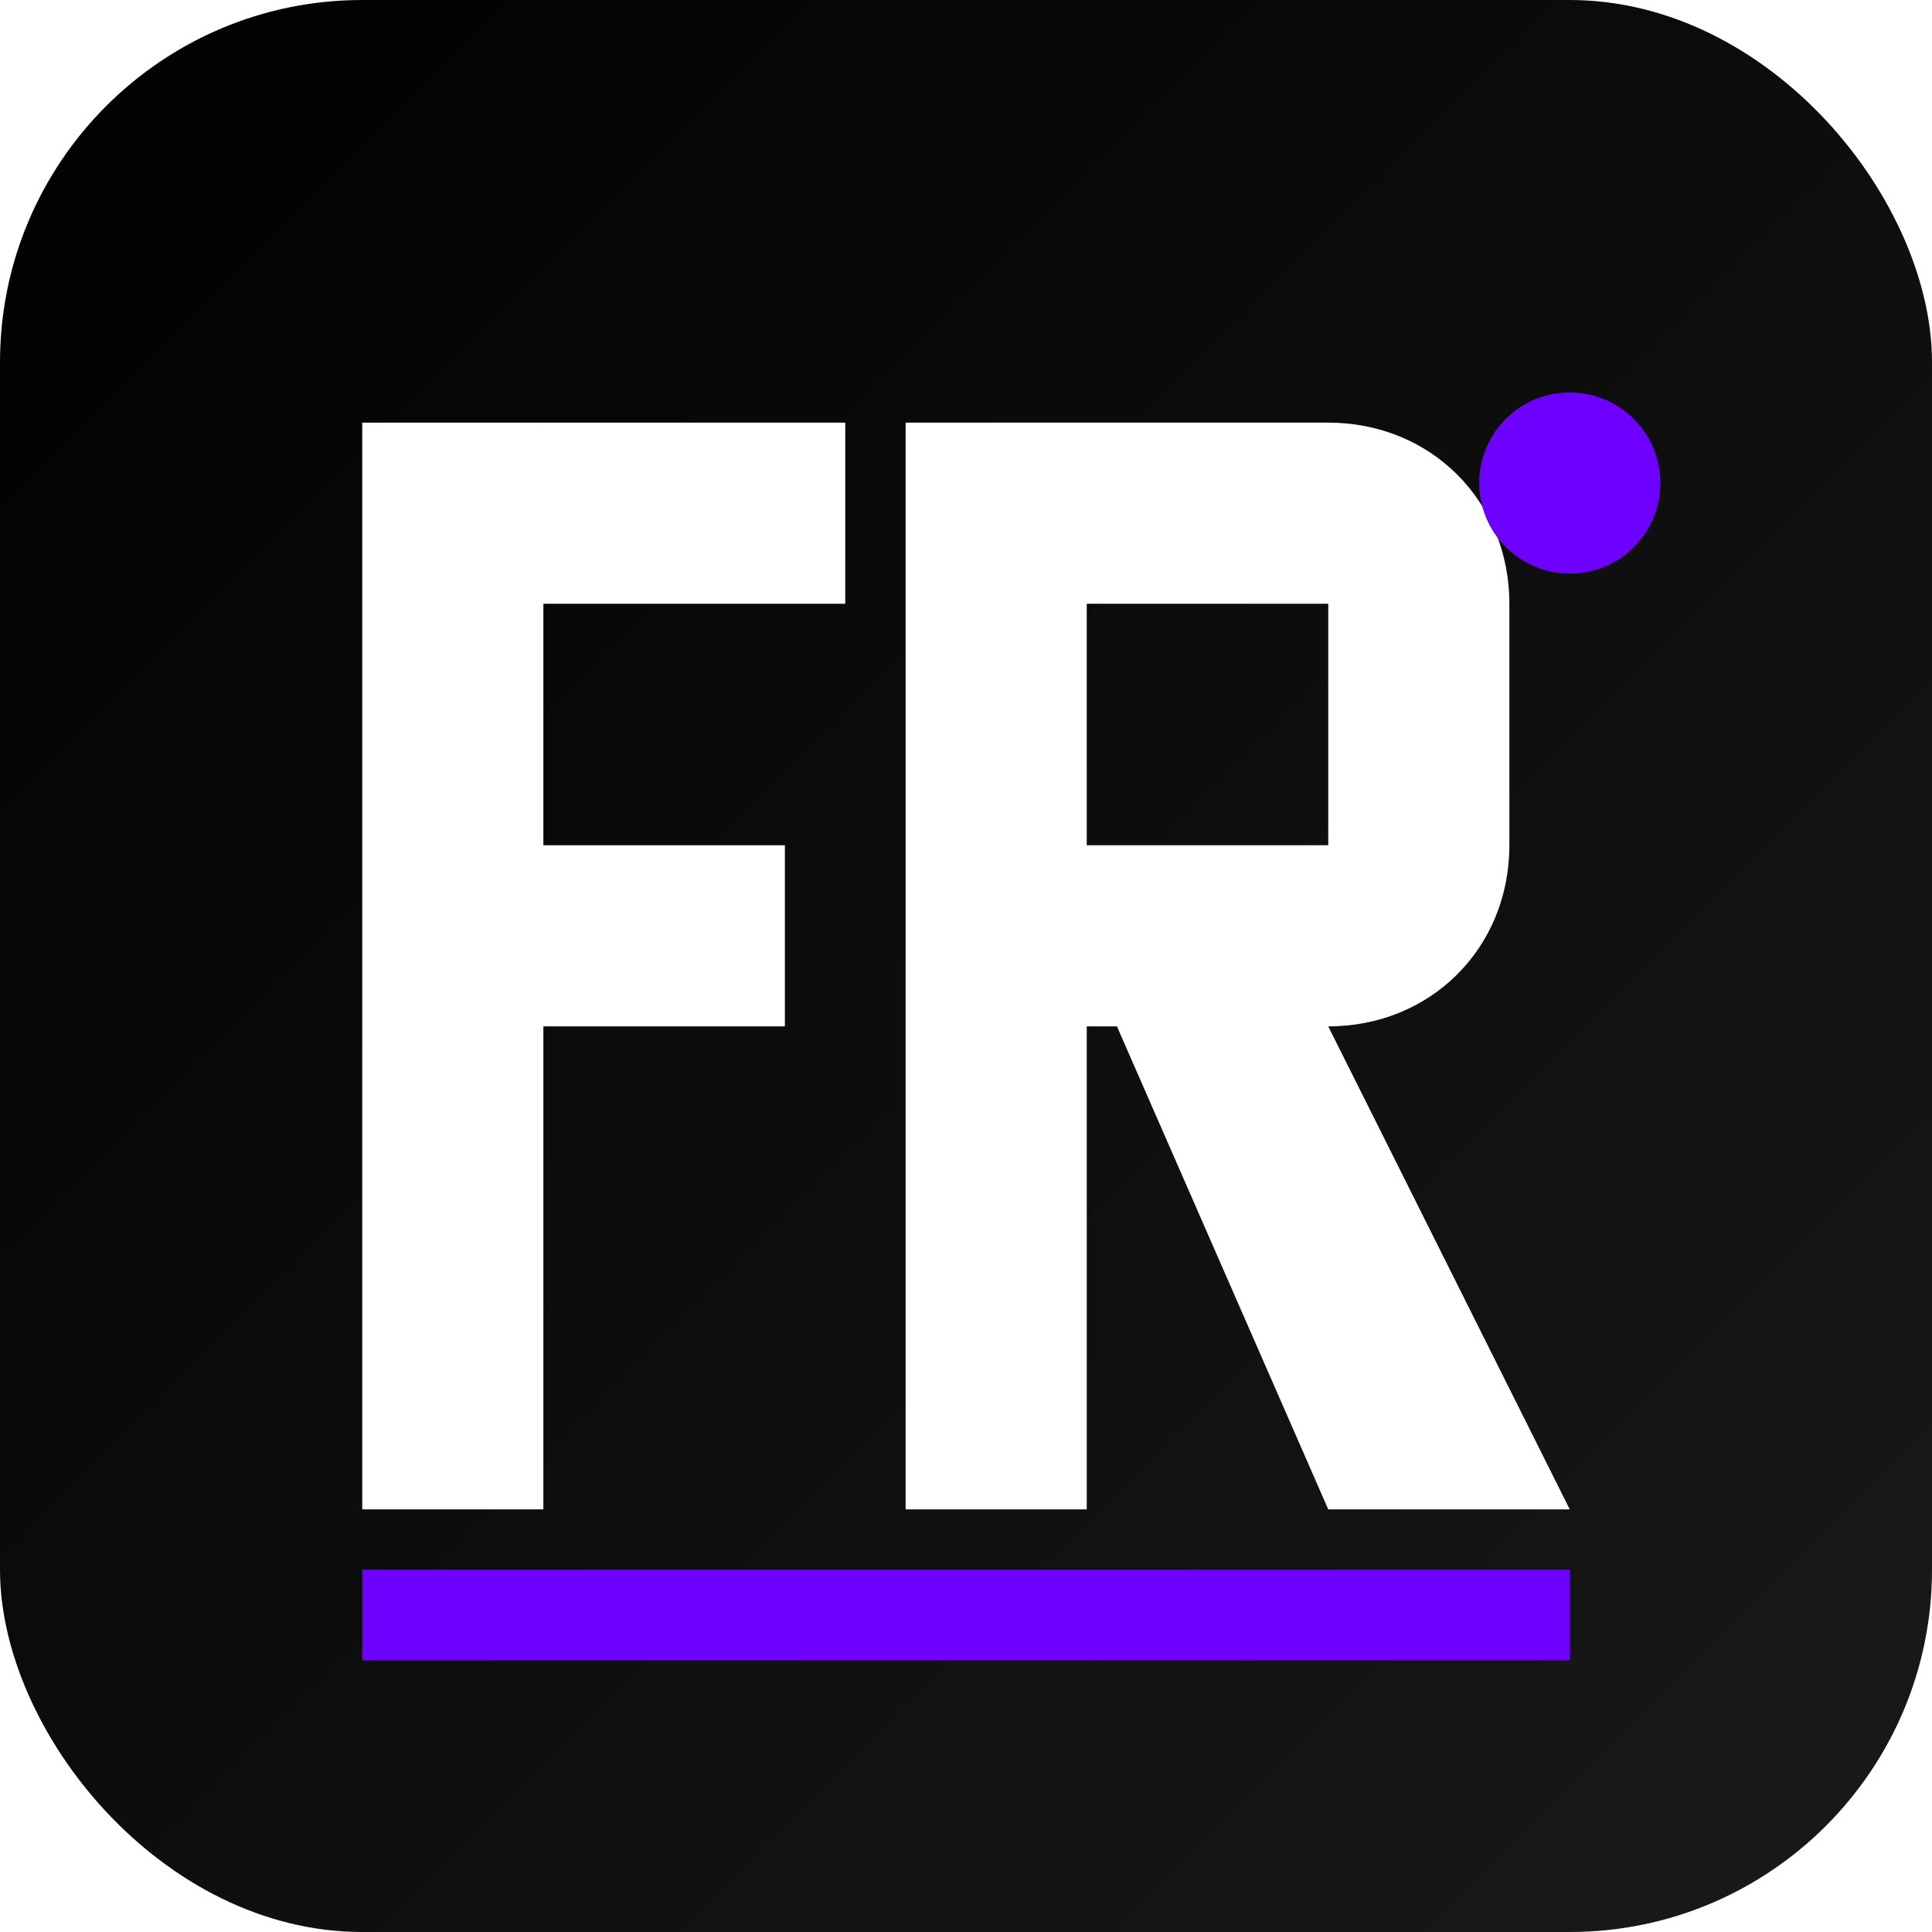
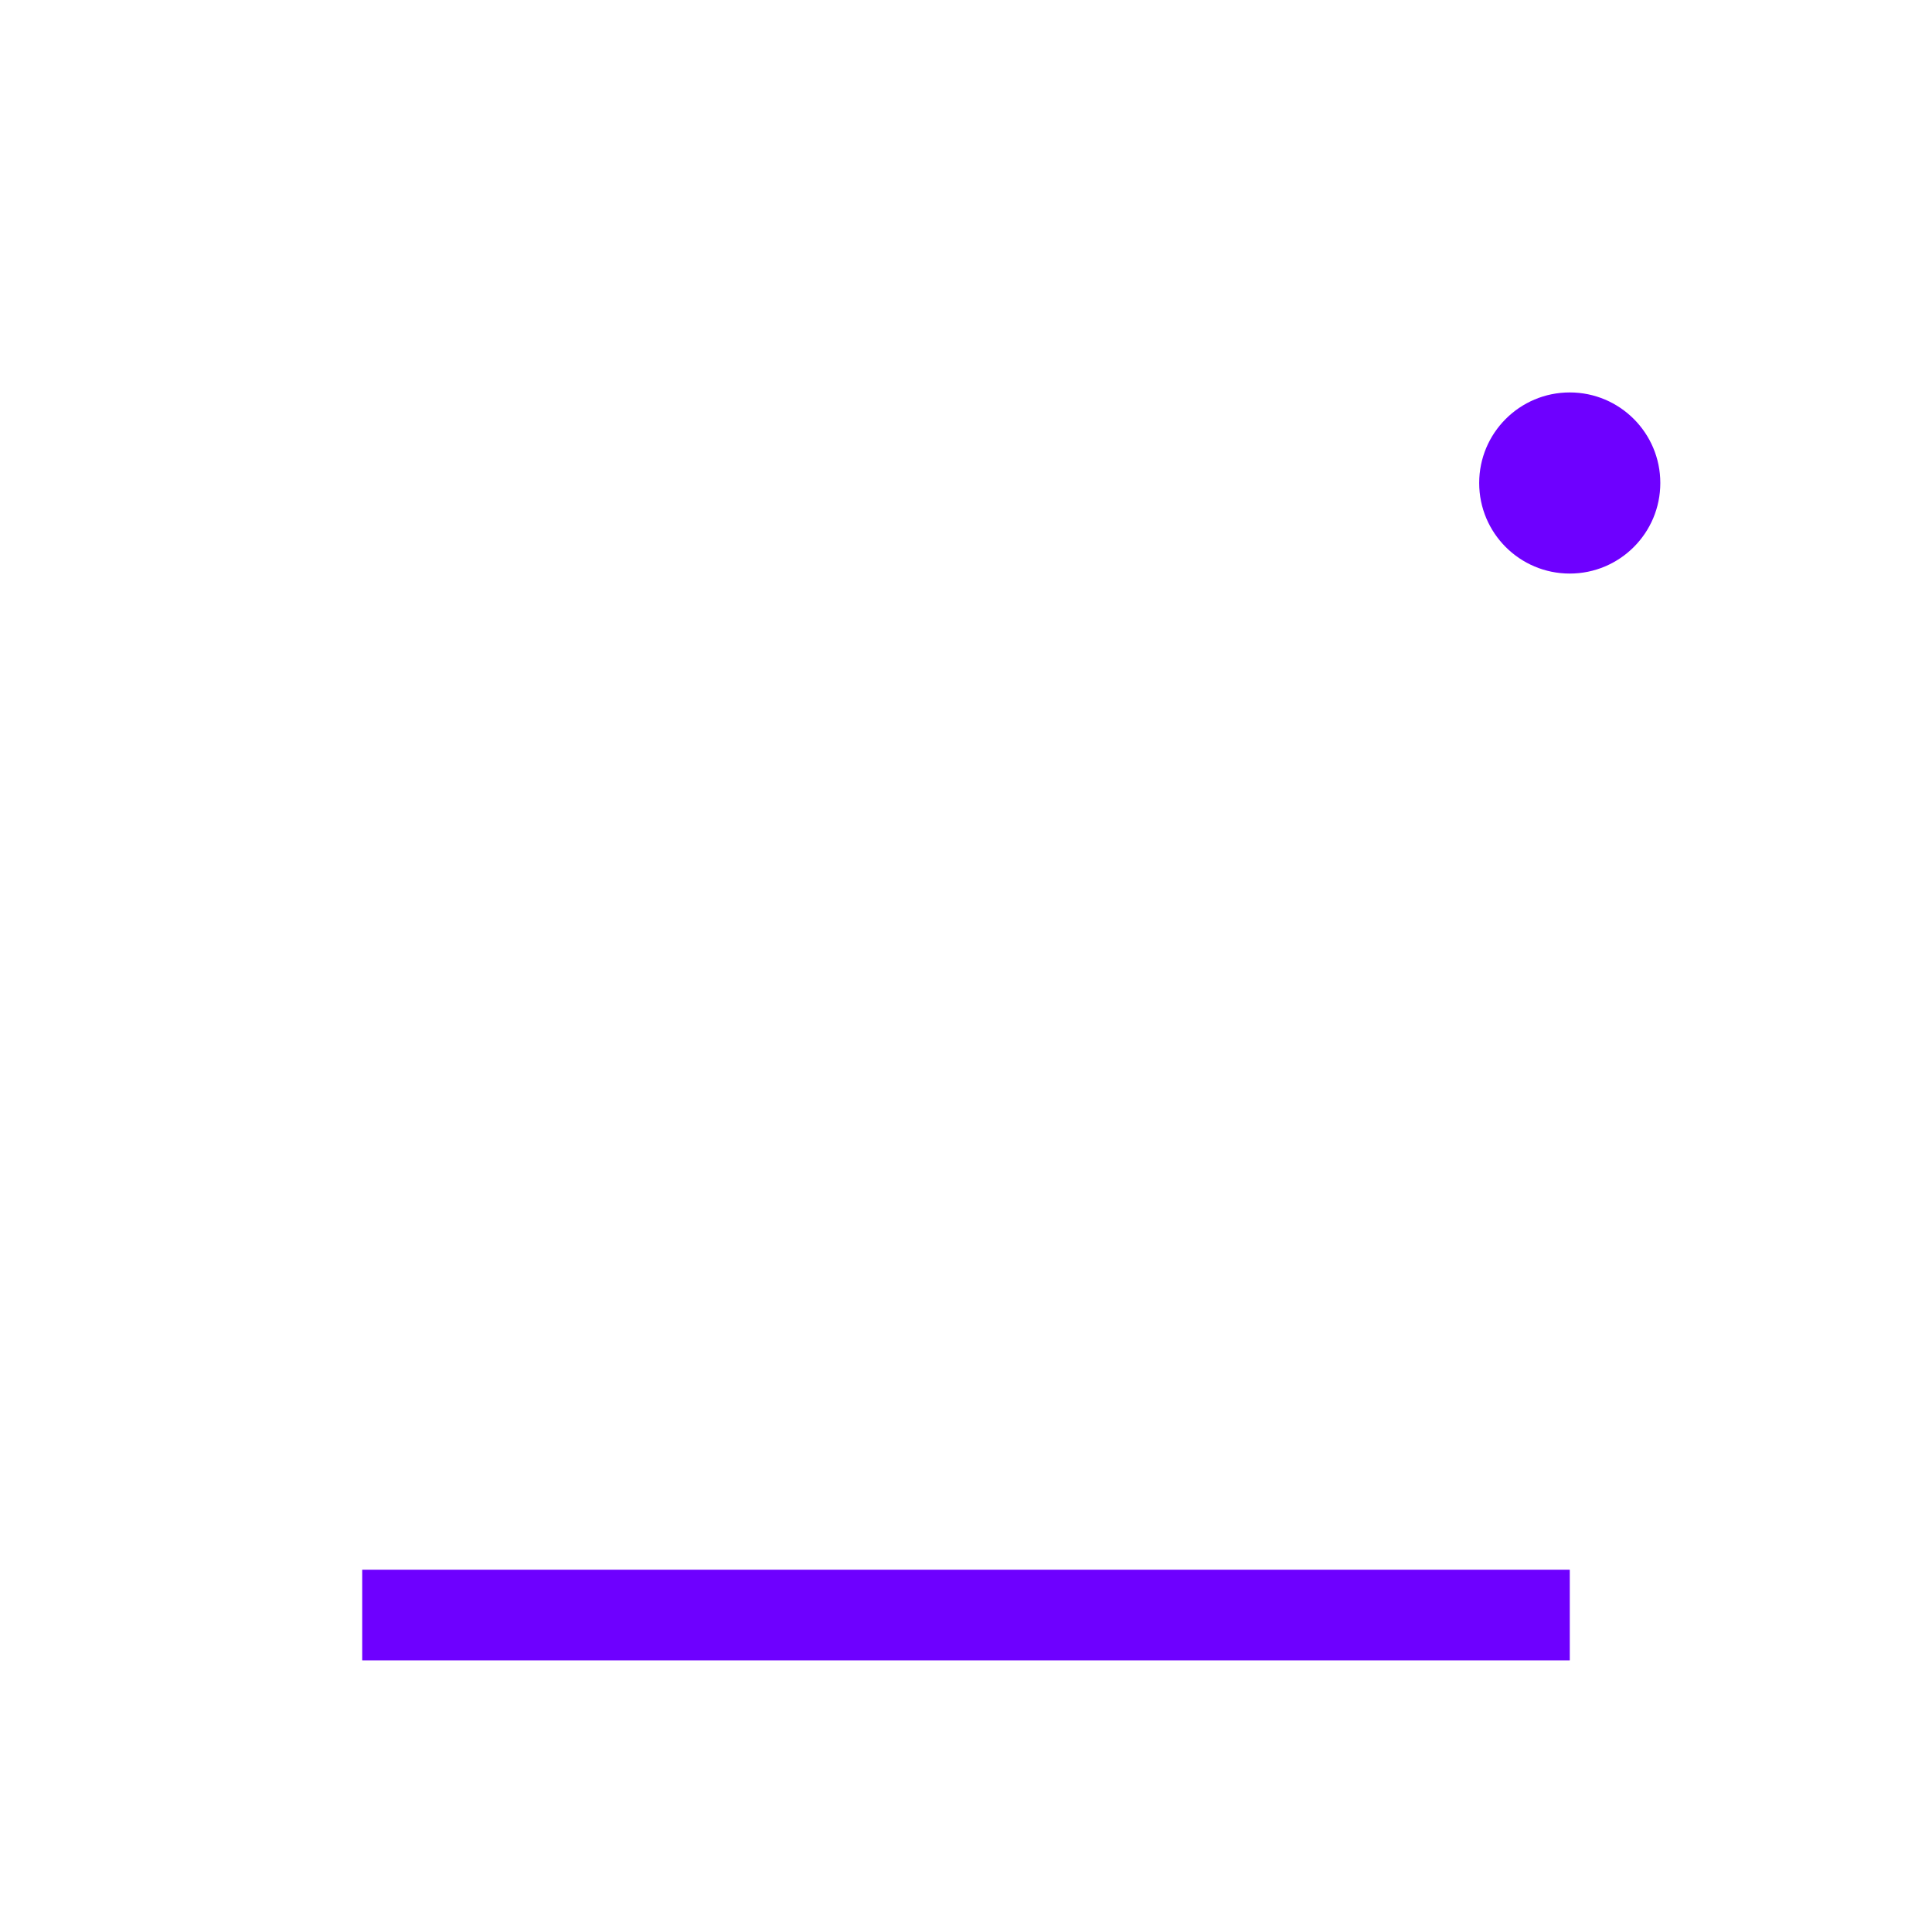
<svg xmlns="http://www.w3.org/2000/svg" width="32" height="32" viewBox="0 0 32 32" fill="none">
  <defs>
    <linearGradient id="bgGradient" x1="0%" y1="0%" x2="100%" y2="100%">
      <stop offset="0%" stop-color="#000000" />
      <stop offset="100%" stop-color="#1a1a1a" />
    </linearGradient>
    <filter id="glow" x="-50%" y="-50%" width="200%" height="200%">
      <feGaussianBlur stdDeviation="1" result="blur" />
      <feComposite in="SourceGraphic" in2="blur" operator="over" />
    </filter>
  </defs>
-   <rect width="32" height="32" rx="6" fill="url(#bgGradient)" />
  <g filter="url(#glow)">
-     <path d="M6 7H14V10H9V14H13V17H9V25H6V7Z" fill="#FFFFFF" />
+     <path d="M6 7V10H9V14H13V17H9V25H6V7Z" fill="#FFFFFF" />
    <path d="M15 7H22C23.7 7 25 8.3 25 10V14C25 15.7 23.7 17 22 17L26 25H22L18.5 17H18V25H15V7ZM18 10V14H22V10H18Z" fill="#FFFFFF" />
  </g>
  <rect x="6" y="26" width="20" height="1.5" fill="#6E00FF" />
  <rect x="6" y="26" width="20" height="1.5" fill="#6E00FF" opacity="0.5" filter="url(#glow)" />
  <circle cx="26" cy="8" r="1.5" fill="#6E00FF" />
</svg>